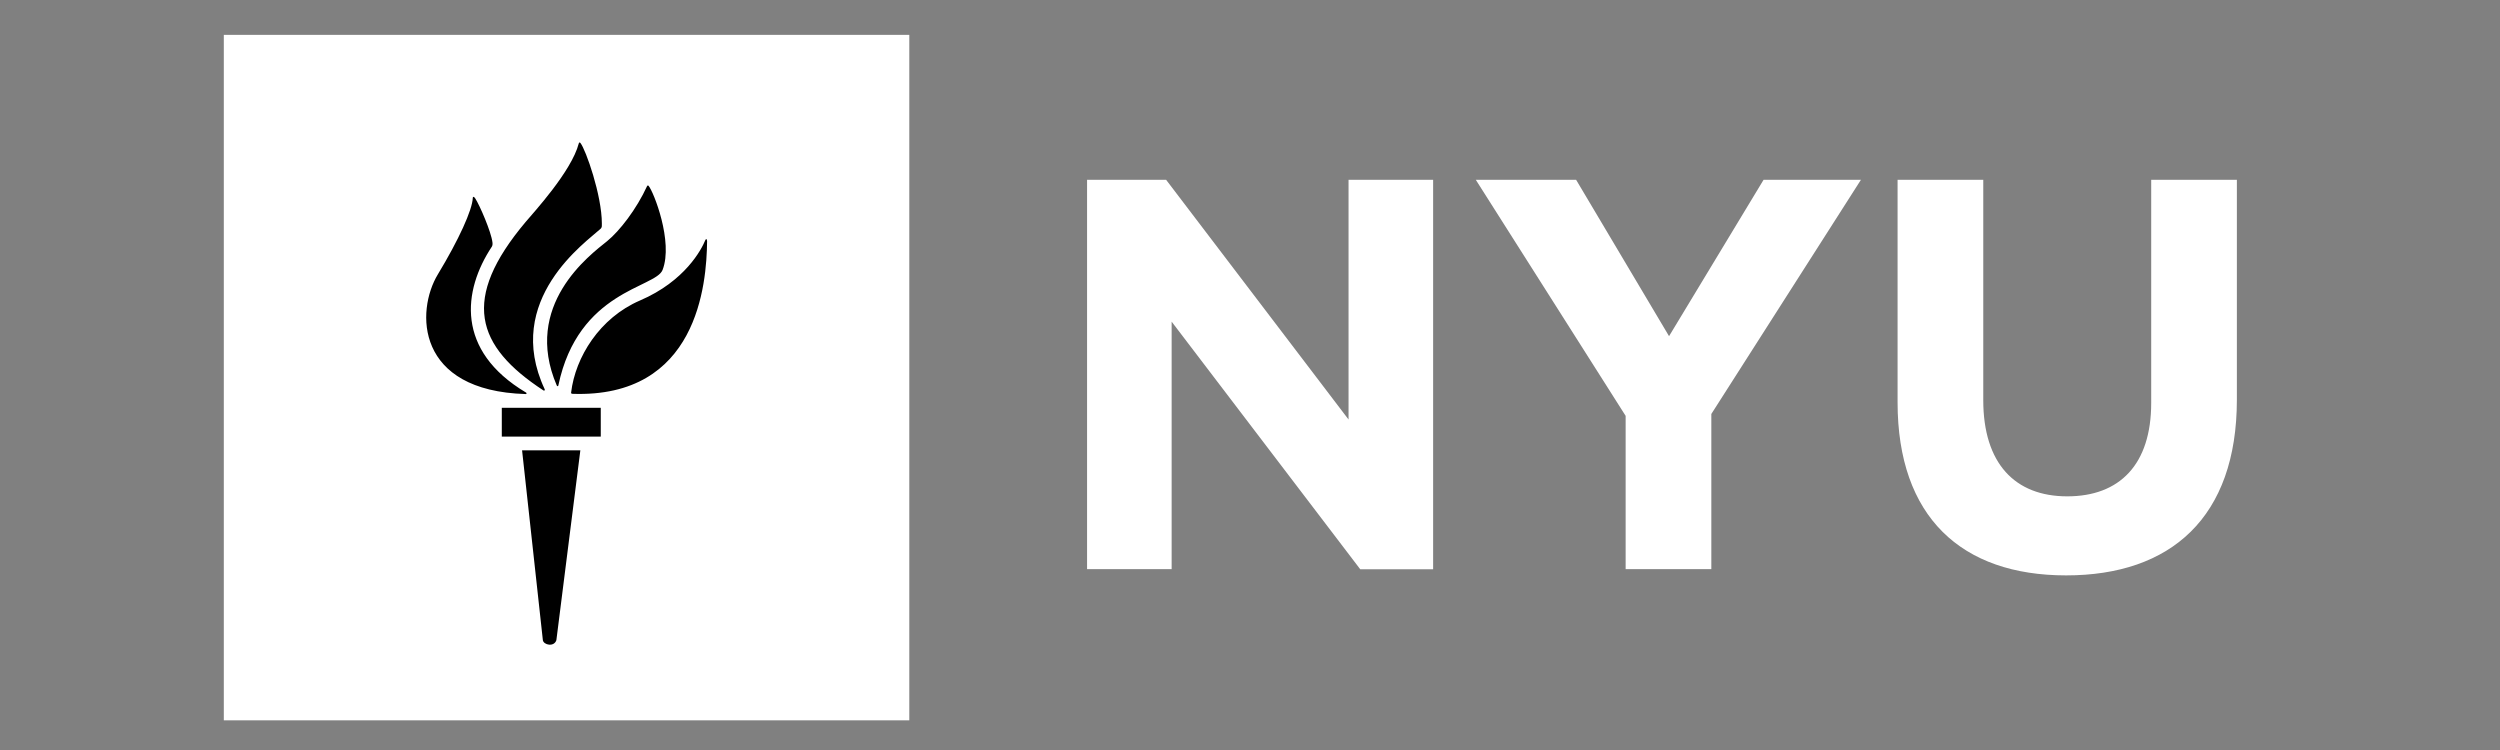
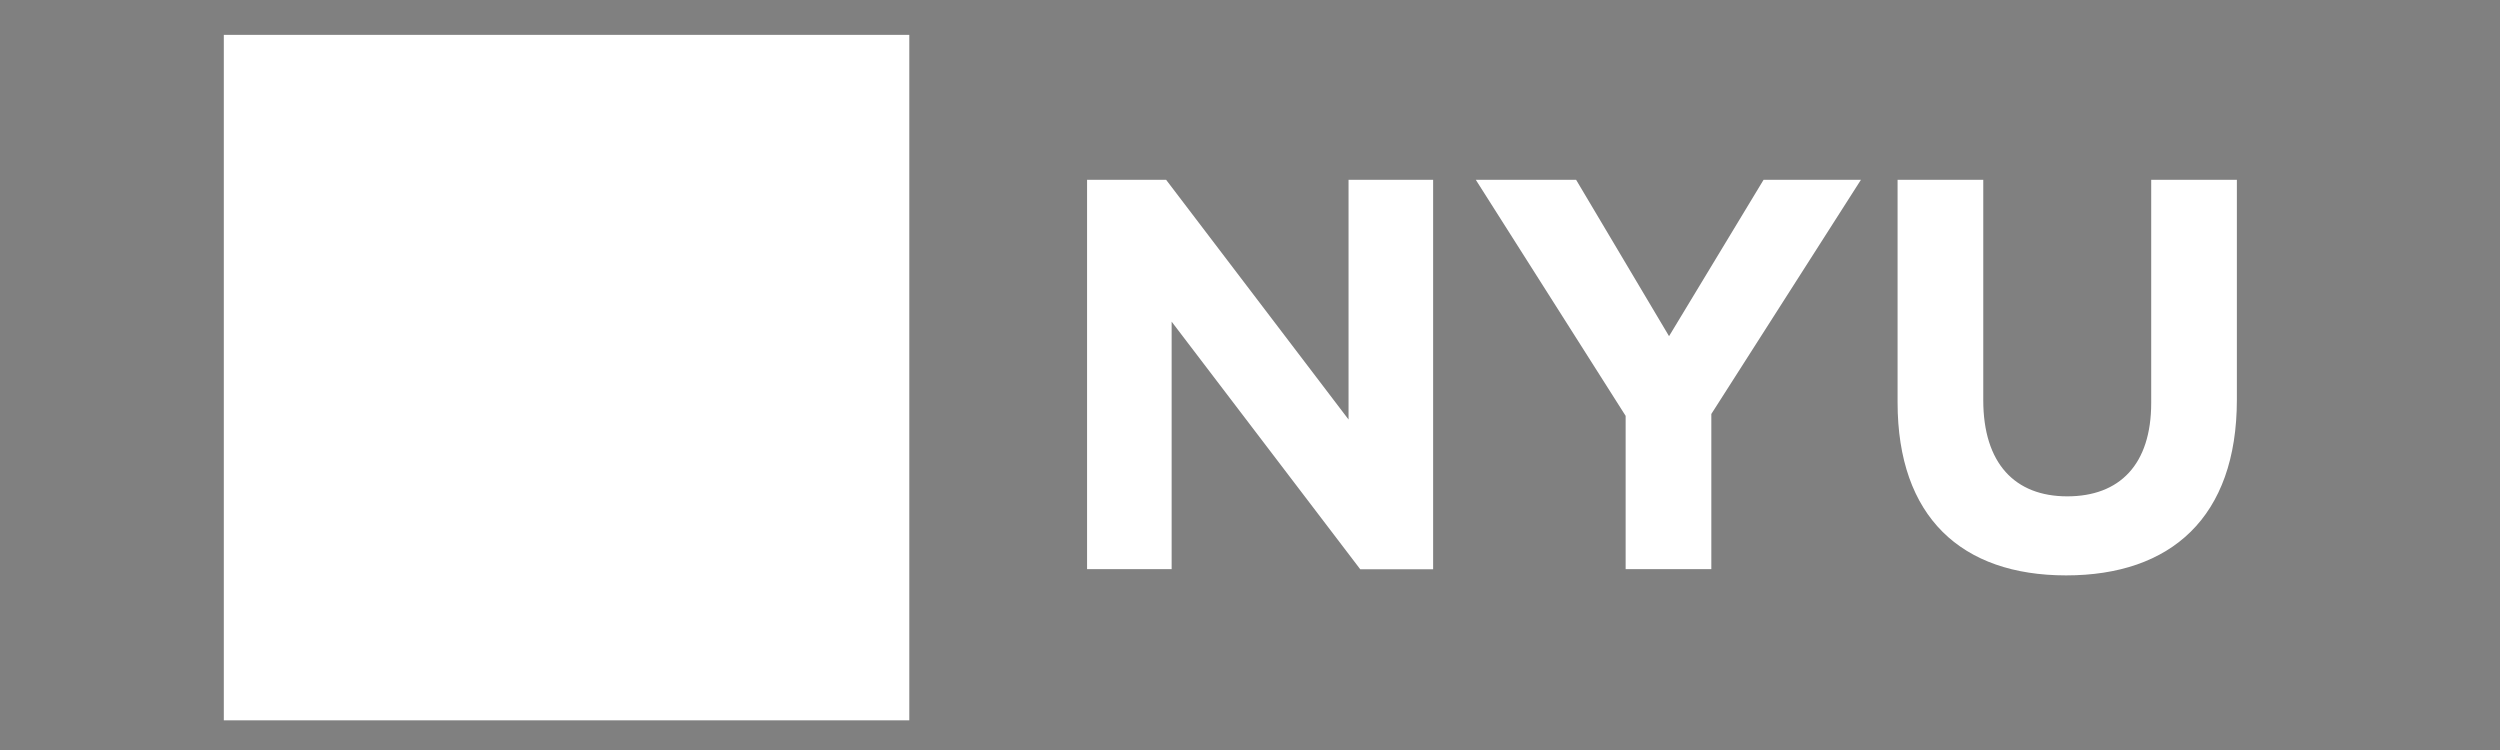
<svg xmlns="http://www.w3.org/2000/svg" width="160" height="48" viewBox="0 0 160 48" fill="none">
  <rect x="0" y="0" width="160" height="48" fill="#808080" stroke="none" />
  <path d="M58.195 46.102H14.324V2.23H58.195V46.102ZM69.572 11.507H74.631L86.307 26.849V11.507H91.72V36.432H87.055L74.985 20.586V36.424H69.572V11.507ZM104.034 26.605L94.451 11.507H100.871L106.819 21.515L112.869 11.507H119.1L109.525 26.495V36.424H104.041V26.605H104.034ZM121.445 25.747V11.507H126.929V25.606C126.929 29.666 128.959 31.766 132.303 31.766C135.654 31.766 137.677 29.736 137.677 25.787V11.507H143.16V25.574C143.16 33.12 138.928 36.825 132.232 36.825C125.536 36.825 121.445 33.088 121.445 25.747Z" fill="white" />
-   <path d="M34.743 40.971C34.79 41.278 35.459 41.428 35.608 40.971L37.142 28.823H33.413L34.743 40.971ZM38.449 27.942V26.101H32.115V27.942H38.449ZM36.623 25.204C44.648 25.495 45.223 18.178 45.254 15.44C45.254 15.283 45.175 15.267 45.136 15.377C44.9 15.951 43.854 17.989 40.958 19.232C38.378 20.342 36.82 22.86 36.552 25.118C36.537 25.165 36.584 25.204 36.623 25.204ZM35.734 24.669C37.009 18.579 41.965 18.43 42.406 17.273C43.098 15.472 41.832 12.269 41.509 11.892C41.478 11.852 41.43 11.876 41.415 11.907C40.738 13.387 39.652 14.787 38.858 15.432C37.733 16.337 33.429 19.531 35.632 24.669C35.663 24.74 35.726 24.724 35.734 24.669ZM34.861 24.913C32.17 19.169 37.552 15.464 38.425 14.653C38.551 14.543 38.511 14.441 38.519 14.307C38.519 12.498 37.489 9.579 37.15 9.154C37.103 9.091 37.056 9.114 37.04 9.185C36.576 10.971 34.129 13.623 33.641 14.205C29.487 19.138 30.439 22.143 34.774 24.984C34.829 25.023 34.892 24.984 34.861 24.913ZM33.657 25.118C29.157 22.435 29.613 18.603 31.478 15.786C31.517 15.723 31.533 15.629 31.517 15.511C31.438 14.842 30.706 13.143 30.408 12.686C30.329 12.568 30.258 12.576 30.258 12.663C30.235 13.426 29.361 15.346 28.024 17.557C26.599 19.909 26.599 25.015 33.649 25.22C33.704 25.22 33.728 25.149 33.657 25.118Z" fill="black" />
</svg>